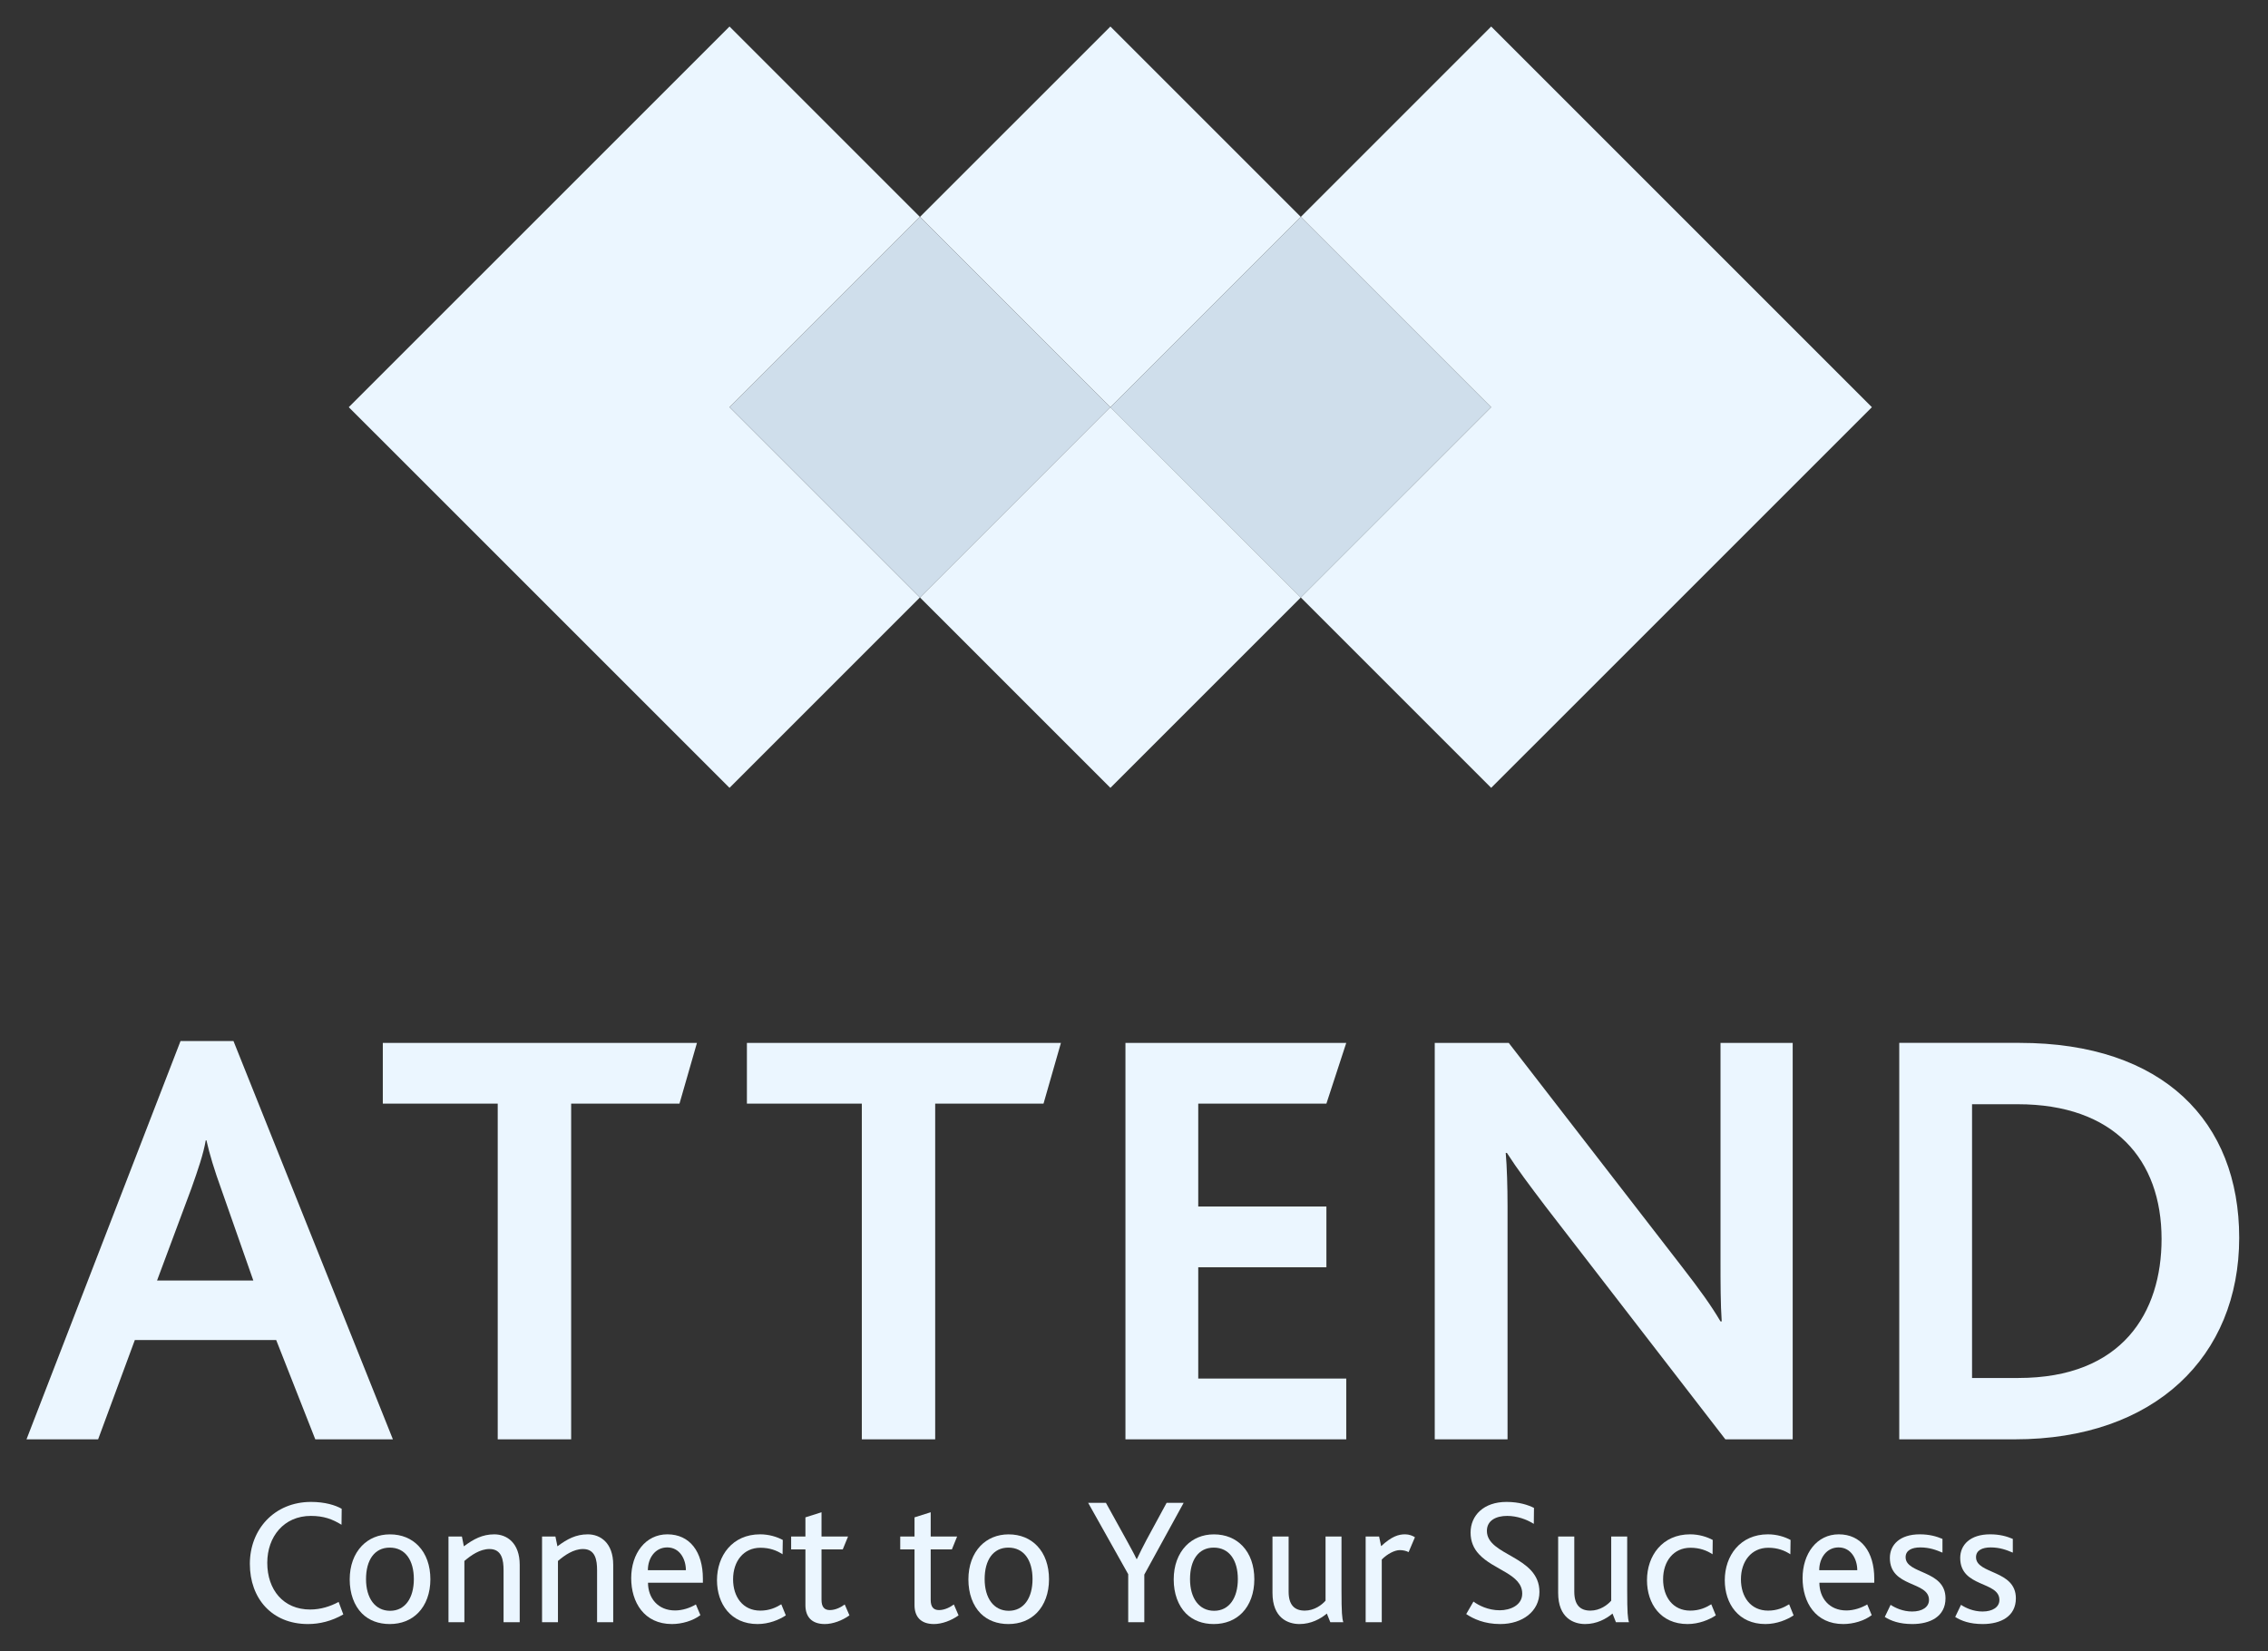
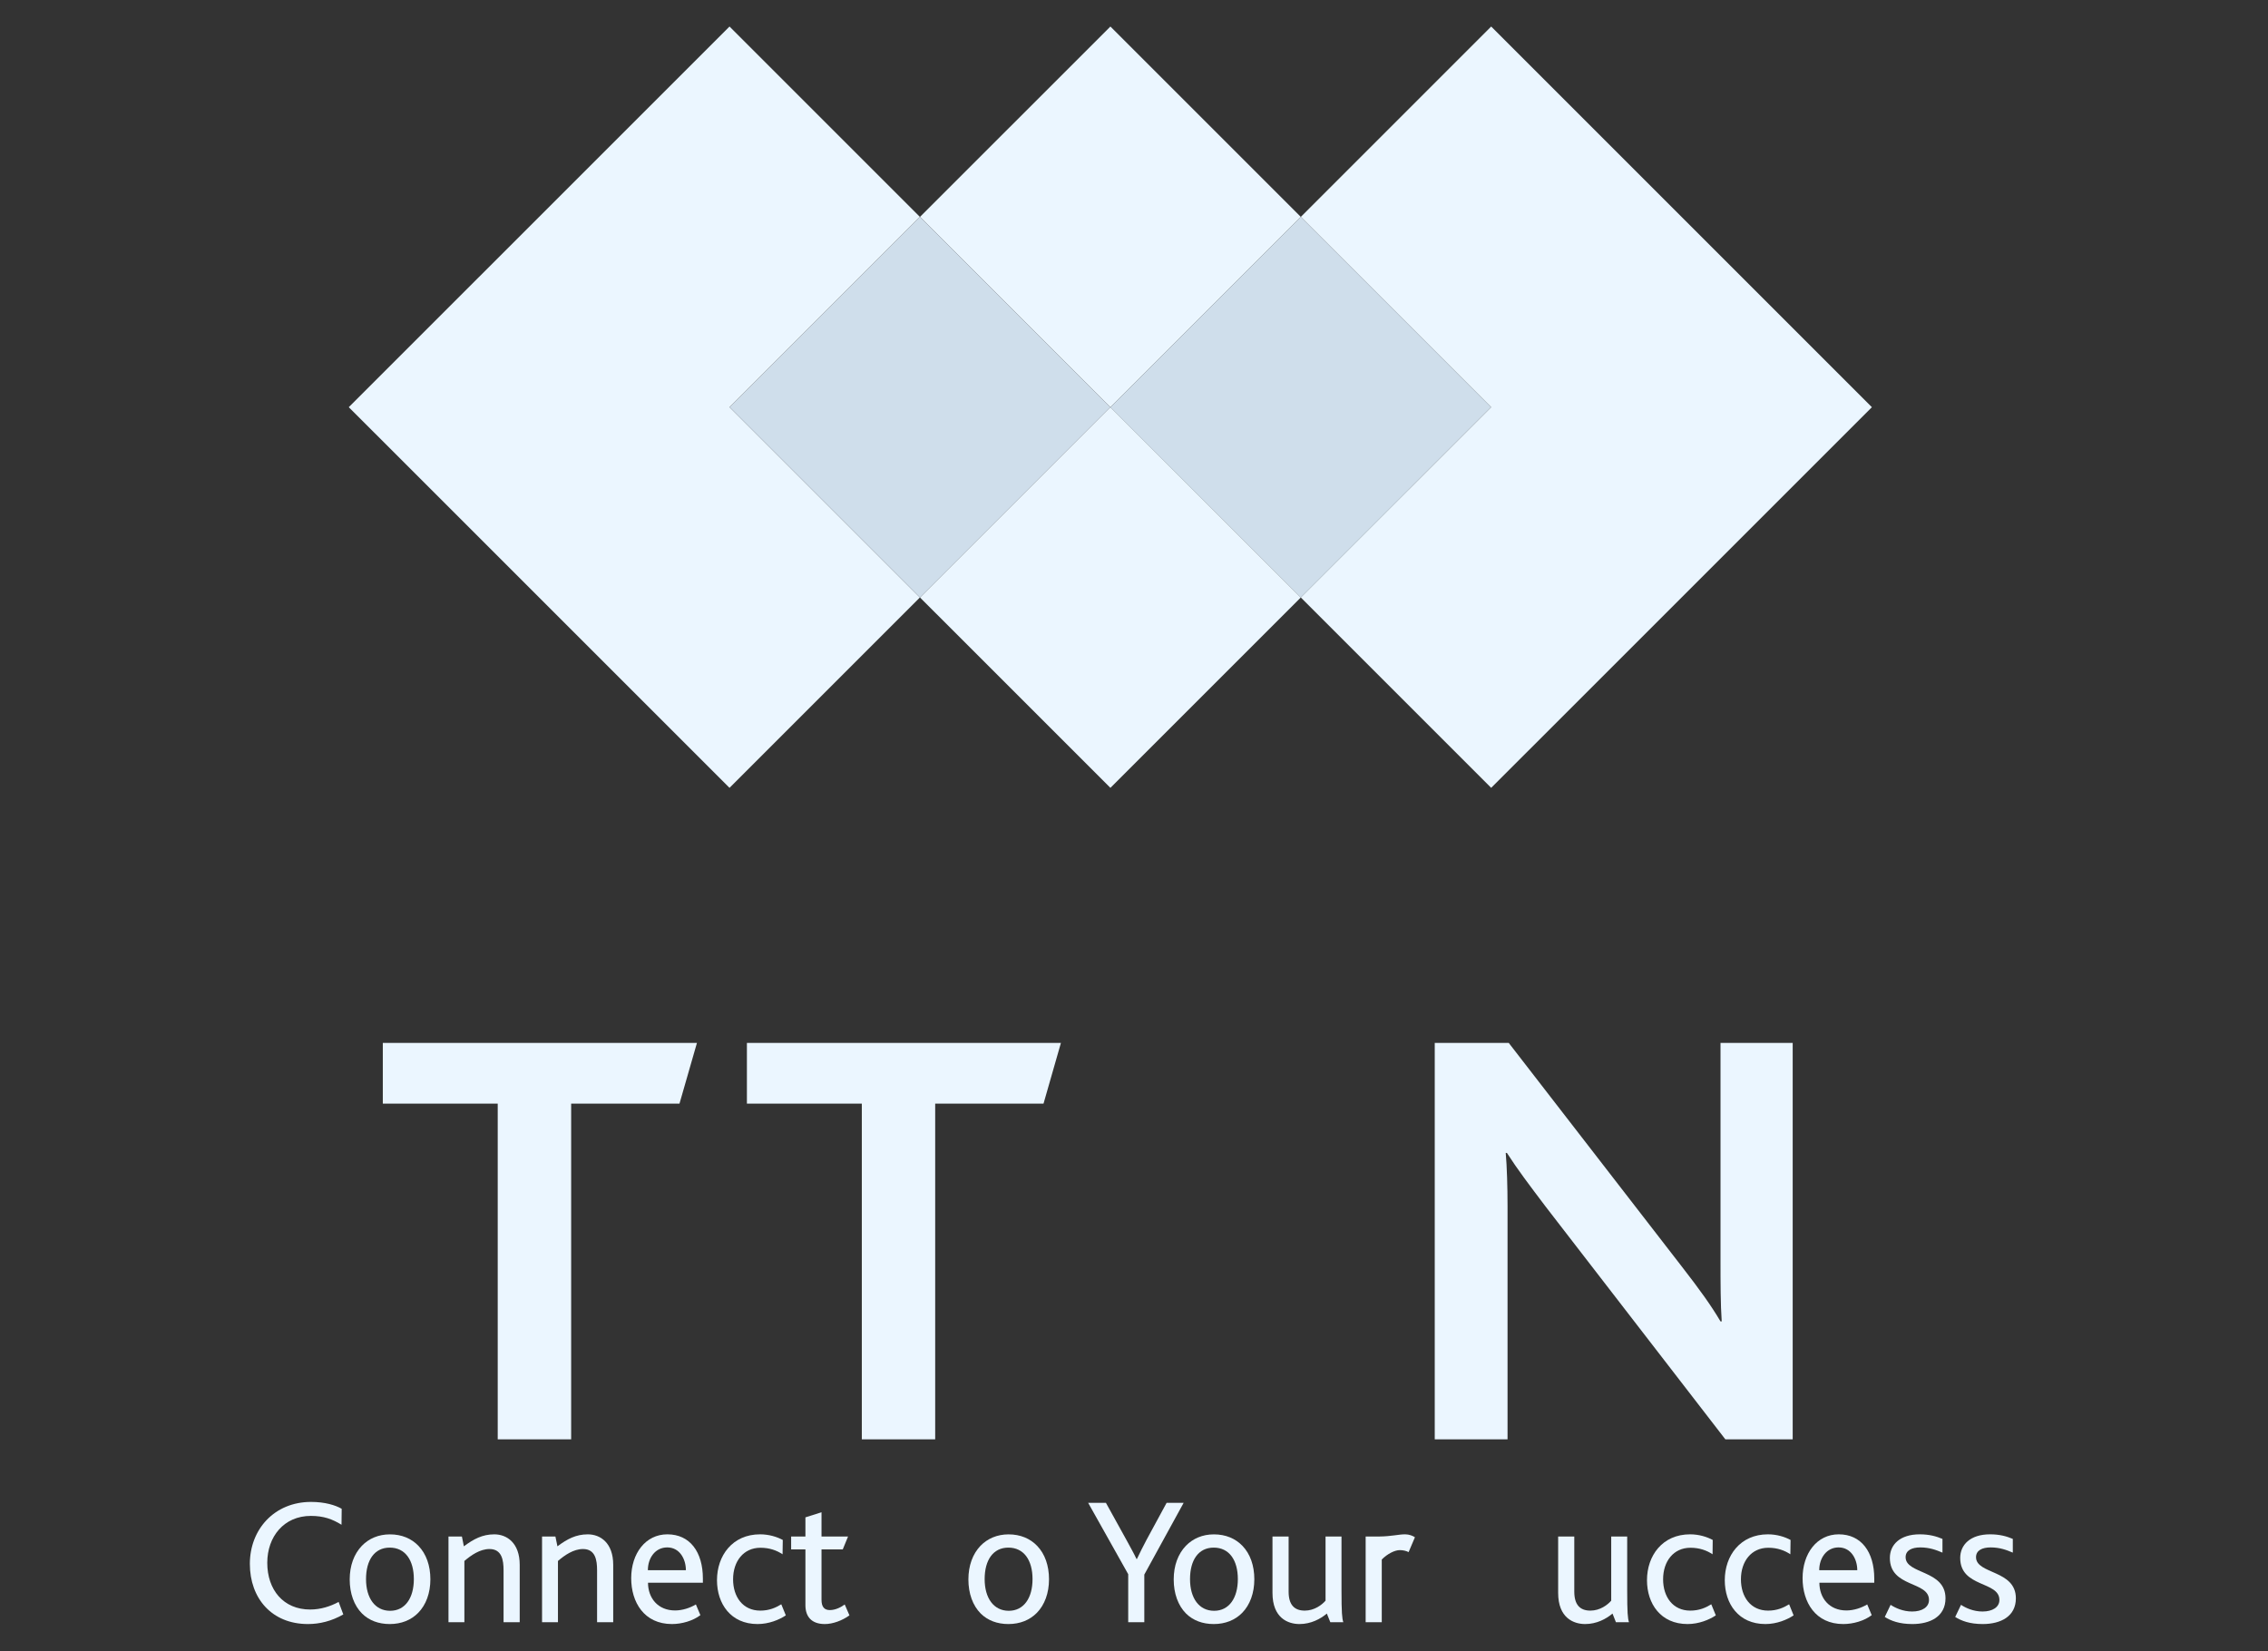
<svg xmlns="http://www.w3.org/2000/svg" width="114" height="83" viewBox="0 0 114 83" fill="none">
  <rect x="0" y="0" width="114" height="83" fill="#333333" stroke="none" />
  <path d="M46.239 10.903L36.669 1.333L17.531 20.468L36.669 39.603L46.239 30.033L36.674 20.468L46.239 10.903Z" fill="#EBF6FF" />
  <path d="M65.385 10.903L55.814 1.333L46.242 10.903L55.806 20.468L46.242 30.033L55.814 39.603L65.385 30.034L55.819 20.468L65.385 10.903Z" fill="#EBF6FF" />
  <path d="M74.953 1.333L65.383 10.904L74.948 20.469L65.383 30.033L74.953 39.603L94.09 20.469L74.953 1.333Z" fill="#EBF6FF" />
  <path d="M65.382 10.904L55.816 20.47L65.382 30.035L74.947 20.47L65.382 10.904Z" fill="#CFDEEB" />
  <path d="M46.241 10.904L36.676 20.469L46.241 30.033L55.807 20.469L46.241 10.904Z" fill="#CFDEEB" />
-   <path d="M11.132 59.802C10.768 58.802 10.525 57.988 10.377 57.322H10.342C10.223 58.017 9.952 58.802 9.619 59.741L7.894 64.369H12.733L11.132 59.802ZM15.848 72.352L13.883 67.361H6.777L4.932 72.352H1.332L9.074 52.331H11.736L19.749 72.352H15.848Z" fill="#EBF6FF" />
  <path d="M34.154 55.477H28.709V72.352H25.018V55.477H19.242V52.424H35.032L34.154 55.477Z" fill="#EBF6FF" />
  <path d="M52.452 55.477H47.007V72.352H43.319V55.477H37.543V52.424H53.327L52.452 55.477Z" fill="#EBF6FF" />
-   <path d="M56.57 72.352V52.424H67.669L66.671 55.477H60.229V60.648H66.671V63.704H60.229V69.298H67.669V72.352H56.57Z" fill="#EBF6FF" />
  <path d="M86.724 72.352L77.71 60.678C76.864 59.559 76.289 58.802 75.745 57.956H75.685C75.745 58.622 75.776 59.681 75.776 60.617V72.352H72.117V52.424H75.836L84.516 63.642C85.453 64.85 85.997 65.607 86.481 66.425H86.541C86.481 65.548 86.481 64.398 86.481 63.521V52.424H90.109V72.352H86.724Z" fill="#EBF6FF" />
-   <path d="M101.421 55.507H99.124V69.268H101.452C106.684 69.268 108.65 65.971 108.65 62.282C108.65 58.289 106.262 55.507 101.421 55.507ZM101.27 72.352H95.465V52.423H101.514C108.738 52.423 112.552 56.382 112.552 62.219C112.552 68.178 108.317 72.352 101.27 72.352Z" fill="#EBF6FF" />
  <path d="M15.48 81.637C13.66 81.637 12.559 80.343 12.559 78.613C12.559 76.873 13.795 75.498 15.636 75.498C16.329 75.498 16.865 75.662 17.175 75.844L17.166 76.646C16.709 76.365 16.275 76.201 15.625 76.201C14.269 76.201 13.434 77.248 13.434 78.558C13.434 79.915 14.243 80.907 15.589 80.907C16.111 80.907 16.6 80.753 17.021 80.525L17.256 81.154C16.665 81.492 16.063 81.637 15.48 81.637Z" fill="#EBF6FF" />
  <path d="M18.398 79.378C18.398 80.335 18.854 80.971 19.609 80.971C20.365 80.971 20.802 80.326 20.802 79.378C20.802 78.422 20.365 77.795 19.591 77.795C18.817 77.795 18.398 78.43 18.398 79.378ZM21.038 77.711C21.422 78.113 21.633 78.695 21.633 79.387C21.633 80.079 21.414 80.673 21.021 81.073C20.666 81.436 20.174 81.637 19.591 81.637C19.026 81.637 18.551 81.457 18.198 81.109C17.797 80.707 17.578 80.098 17.578 79.397C17.578 78.695 17.797 78.113 18.19 77.703C18.543 77.339 19.026 77.129 19.601 77.129C20.193 77.129 20.685 77.339 21.038 77.711Z" fill="#EBF6FF" />
  <path d="M25.311 81.545V78.933C25.311 78.43 25.23 77.866 24.603 77.866C24.126 77.866 23.681 78.177 23.342 78.466V81.545H22.543V77.238H23.218L23.316 77.73C23.808 77.365 24.246 77.128 24.847 77.128C25.475 77.128 26.123 77.557 26.123 78.66V81.545H25.311Z" fill="#EBF6FF" />
  <path d="M30.012 81.545V78.933C30.012 78.43 29.93 77.866 29.304 77.866C28.829 77.866 28.381 78.177 28.045 78.466V81.545H27.246V77.238H27.918L28.019 77.73C28.509 77.365 28.946 77.128 29.548 77.128C30.176 77.128 30.823 77.557 30.823 78.66V81.545H30.012Z" fill="#EBF6FF" />
  <path d="M33.538 77.785C32.937 77.785 32.565 78.313 32.565 78.931H34.476C34.476 78.374 34.167 77.785 33.538 77.785ZM32.572 79.559C32.572 80.325 33.065 80.954 33.932 80.954C34.304 80.954 34.687 80.825 34.978 80.651L35.205 81.19C34.831 81.474 34.276 81.637 33.776 81.637C32.372 81.637 31.727 80.535 31.727 79.332C31.727 78.093 32.445 77.127 33.546 77.127C34.677 77.127 35.33 78.011 35.33 79.351V79.559H32.572Z" fill="#EBF6FF" />
  <path d="M38.078 81.637C36.731 81.637 36.039 80.617 36.039 79.433C36.039 78.202 36.812 77.127 38.206 77.127C38.66 77.127 39.062 77.257 39.346 77.41L39.335 78.13C39.051 77.941 38.69 77.802 38.223 77.802C37.378 77.802 36.848 78.477 36.848 79.388C36.848 80.272 37.34 80.962 38.216 80.962C38.66 80.962 38.99 80.818 39.271 80.644L39.499 81.201C39.171 81.419 38.654 81.637 38.078 81.637Z" fill="#EBF6FF" />
  <path d="M41.46 81.637C40.783 81.637 40.484 81.254 40.484 80.689V77.885H39.766V77.237H40.484V76.274L41.293 76.018V77.237H42.627L42.361 77.885H41.293V80.417C41.293 80.773 41.432 80.935 41.712 80.935C42.004 80.935 42.288 80.781 42.46 80.653L42.697 81.201C42.332 81.463 41.859 81.637 41.46 81.637Z" fill="#EBF6FF" />
-   <path d="M46.945 81.637C46.27 81.637 45.968 81.254 45.968 80.689V77.885H45.25V77.237H45.968V76.274L46.781 76.018V77.237H48.109L47.846 77.885H46.781V80.417C46.781 80.773 46.917 80.935 47.2 80.935C47.491 80.935 47.773 80.781 47.945 80.653L48.182 81.201C47.817 81.463 47.346 81.637 46.945 81.637Z" fill="#EBF6FF" />
  <path d="M49.493 79.378C49.493 80.335 49.949 80.971 50.706 80.971C51.462 80.971 51.9 80.326 51.9 79.378C51.9 78.422 51.462 77.795 50.686 77.795C49.912 77.795 49.493 78.43 49.493 79.378ZM52.136 77.711C52.52 78.113 52.728 78.695 52.728 79.387C52.728 80.079 52.509 80.673 52.118 81.073C51.761 81.436 51.272 81.637 50.686 81.637C50.124 81.637 49.649 81.457 49.296 81.109C48.894 80.707 48.676 80.098 48.676 79.397C48.676 78.695 48.894 78.113 49.285 77.703C49.639 77.339 50.124 77.129 50.696 77.129C51.288 77.129 51.782 77.339 52.136 77.711Z" fill="#EBF6FF" />
  <path d="M57.518 79.151V81.545H56.709V79.131L54.695 75.543H55.588L56.616 77.402C56.781 77.711 56.991 78.077 57.127 78.368H57.146C57.281 78.077 57.474 77.703 57.627 77.41L58.64 75.543H59.496L57.518 79.151Z" fill="#EBF6FF" />
  <path d="M59.816 79.378C59.816 80.335 60.269 80.971 61.027 80.971C61.783 80.971 62.22 80.326 62.22 79.378C62.22 78.422 61.783 77.795 61.009 77.795C60.232 77.795 59.816 78.43 59.816 79.378ZM62.456 77.711C62.84 78.113 63.048 78.695 63.048 79.387C63.048 80.079 62.83 80.673 62.439 81.073C62.084 81.436 61.59 81.637 61.009 81.637C60.444 81.637 59.97 81.457 59.616 81.109C59.215 80.707 58.996 80.098 58.996 79.397C58.996 78.695 59.215 78.113 59.608 77.703C59.962 77.339 60.444 77.129 61.016 77.129C61.611 77.129 62.1 77.339 62.456 77.711Z" fill="#EBF6FF" />
  <path d="M66.868 81.545L66.693 81.109C66.376 81.38 65.892 81.637 65.318 81.637C64.742 81.637 63.961 81.337 63.961 80.071V77.238H64.772V80.007C64.772 80.662 65.053 80.962 65.584 80.962C66.065 80.962 66.446 80.673 66.628 80.462V77.238H67.43V79.943C67.43 81.073 67.459 81.354 67.521 81.545H66.868Z" fill="#EBF6FF" />
-   <path d="M70.803 78.021C70.683 77.958 70.53 77.921 70.358 77.921C70.103 77.921 69.73 78.112 69.454 78.393V81.545H68.644V77.237H69.32L69.421 77.721C69.957 77.229 70.293 77.127 70.629 77.127C70.83 77.127 71.014 77.202 71.121 77.274L70.803 78.021Z" fill="#EBF6FF" />
-   <path d="M75.41 81.637C74.603 81.637 74.053 81.373 73.699 81.135L74.063 80.507C74.32 80.699 74.801 80.945 75.383 80.945C75.902 80.945 76.514 80.699 76.514 80.108C76.514 79.123 75.066 78.923 74.337 78.122C74.082 77.847 73.918 77.501 73.918 77.038C73.918 76.182 74.574 75.498 75.722 75.498C76.358 75.498 76.814 75.653 77.105 75.799L77.096 76.601C76.733 76.374 76.249 76.201 75.757 76.201C75.202 76.201 74.738 76.427 74.738 76.954C74.738 78.213 77.379 78.202 77.379 80.023C77.379 80.998 76.525 81.637 75.41 81.637Z" fill="#EBF6FF" />
+   <path d="M70.803 78.021C70.683 77.958 70.53 77.921 70.358 77.921C70.103 77.921 69.73 78.112 69.454 78.393V81.545H68.644V77.237H69.32C69.957 77.229 70.293 77.127 70.629 77.127C70.83 77.127 71.014 77.202 71.121 77.274L70.803 78.021Z" fill="#EBF6FF" />
  <path d="M81.224 81.545L81.052 81.109C80.735 81.38 80.251 81.637 79.677 81.637C79.104 81.637 78.32 81.337 78.32 80.071V77.238H79.131V80.007C79.131 80.662 79.412 80.962 79.94 80.962C80.424 80.962 80.806 80.673 80.987 80.462V77.238H81.79V79.943C81.79 81.073 81.817 81.354 81.88 81.545H81.224Z" fill="#EBF6FF" />
  <path d="M84.824 81.637C83.475 81.637 82.785 80.617 82.785 79.433C82.785 78.202 83.558 77.127 84.952 77.127C85.407 77.127 85.805 77.257 86.089 77.41L86.081 78.13C85.797 77.941 85.433 77.802 84.969 77.802C84.124 77.802 83.595 78.477 83.595 79.388C83.595 80.272 84.087 80.962 84.96 80.962C85.407 80.962 85.736 80.818 86.017 80.644L86.245 81.201C85.917 81.419 85.397 81.637 84.824 81.637Z" fill="#EBF6FF" />
  <path d="M88.737 81.637C87.387 81.637 86.695 80.617 86.695 79.433C86.695 78.202 87.471 77.127 88.864 77.127C89.319 77.127 89.718 77.257 90.002 77.41L89.991 78.13C89.71 77.941 89.346 77.802 88.882 77.802C88.037 77.802 87.507 78.477 87.507 79.388C87.507 80.272 87.997 80.962 88.873 80.962C89.319 80.962 89.646 80.818 89.93 80.644L90.155 81.201C89.827 81.419 89.31 81.637 88.737 81.637Z" fill="#EBF6FF" />
  <path d="M92.415 77.785C91.816 77.785 91.443 78.313 91.443 78.931H93.355C93.355 78.374 93.043 77.785 92.415 77.785ZM91.451 79.559C91.451 80.325 91.943 80.954 92.808 80.954C93.18 80.954 93.563 80.825 93.855 80.651L94.081 81.19C93.709 81.474 93.155 81.637 92.652 81.637C91.251 81.637 90.606 80.535 90.606 79.332C90.606 78.093 91.324 77.127 92.425 77.127C93.553 77.127 94.209 78.011 94.209 79.351V79.559H91.451Z" fill="#EBF6FF" />
  <path d="M96.124 81.637C95.465 81.637 95.047 81.474 94.738 81.281L95.03 80.671C95.266 80.826 95.65 81.007 96.113 81.007C96.613 81.007 96.96 80.789 96.96 80.426C96.96 79.469 94.993 79.815 94.993 78.313C94.993 77.657 95.493 77.127 96.496 77.127C96.978 77.127 97.334 77.229 97.637 77.357V78.047C97.317 77.911 96.978 77.785 96.522 77.785C96.102 77.785 95.785 77.93 95.785 78.276C95.785 79.142 97.79 78.905 97.79 80.343C97.79 81.263 97.014 81.637 96.124 81.637Z" fill="#EBF6FF" />
  <path d="M99.66 81.637C99.004 81.637 98.584 81.474 98.277 81.281L98.569 80.671C98.803 80.826 99.187 81.007 99.652 81.007C100.152 81.007 100.499 80.789 100.499 80.426C100.499 79.469 98.529 79.815 98.529 78.313C98.529 77.657 99.032 77.127 100.032 77.127C100.517 77.127 100.871 77.229 101.173 77.357V78.047C100.853 77.911 100.517 77.785 100.061 77.785C99.641 77.785 99.324 77.93 99.324 78.276C99.324 79.142 101.327 78.905 101.327 80.343C101.327 81.263 100.553 81.637 99.66 81.637Z" fill="#EBF6FF" />
</svg>